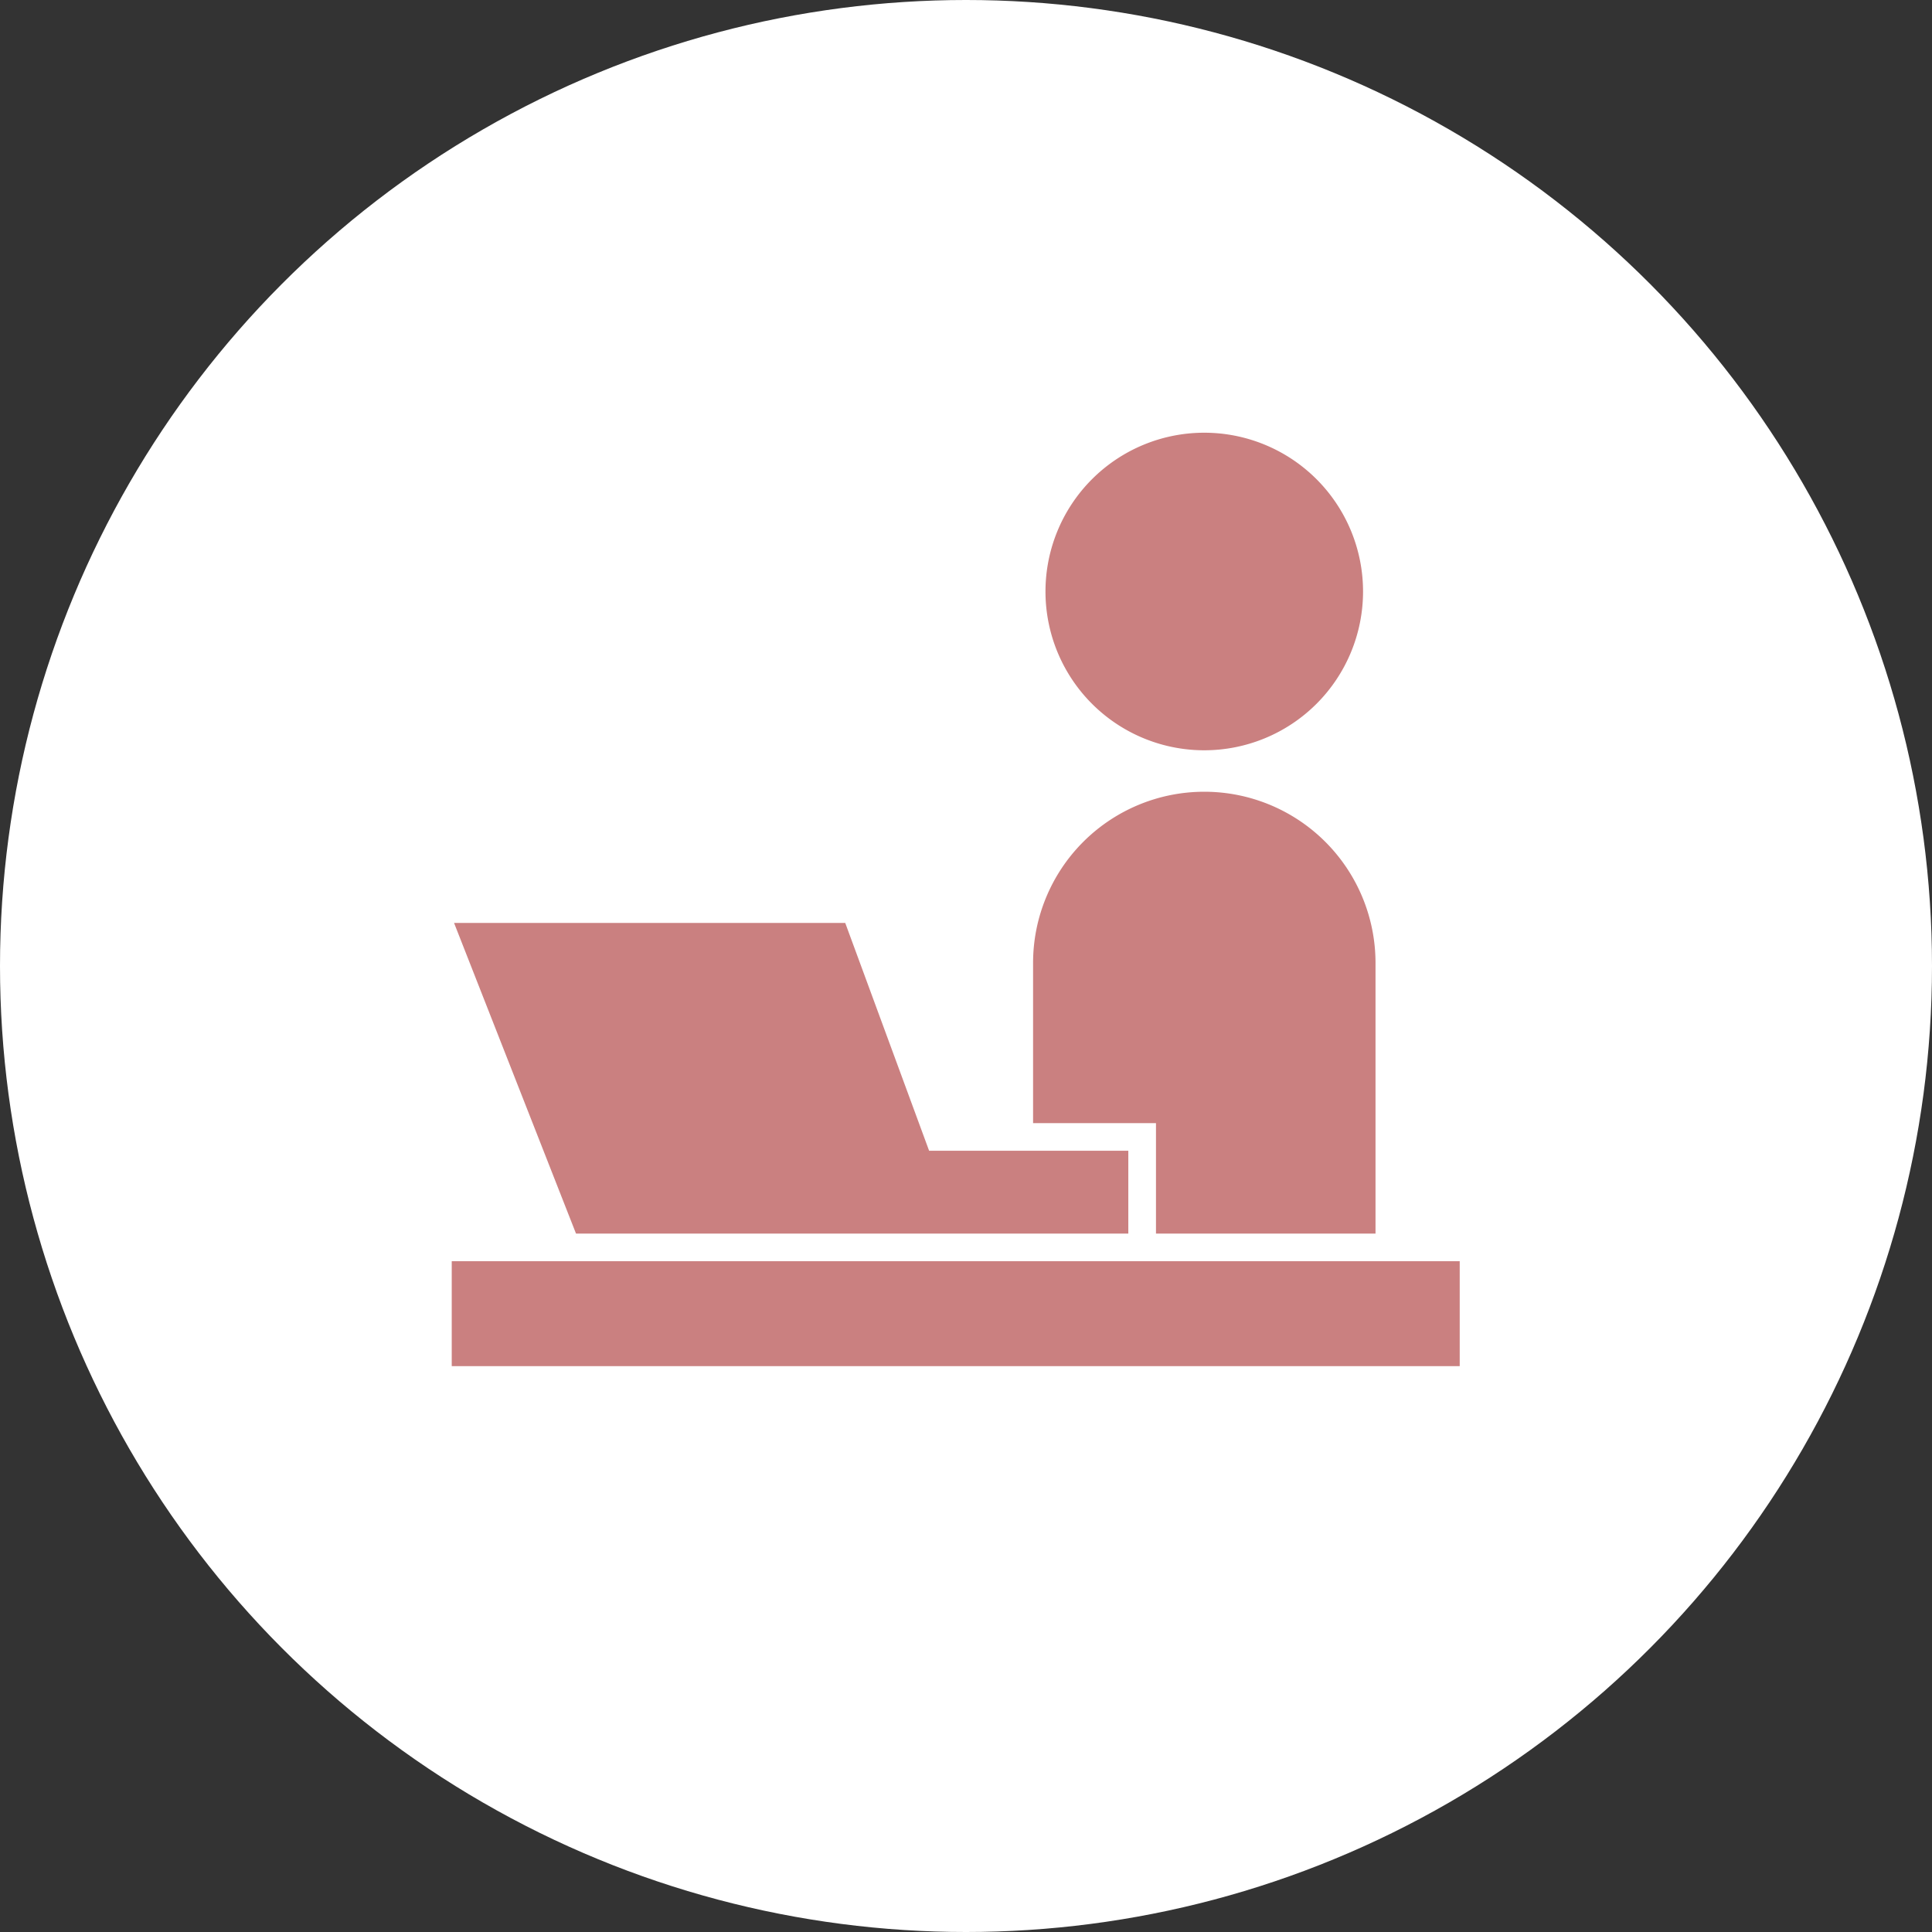
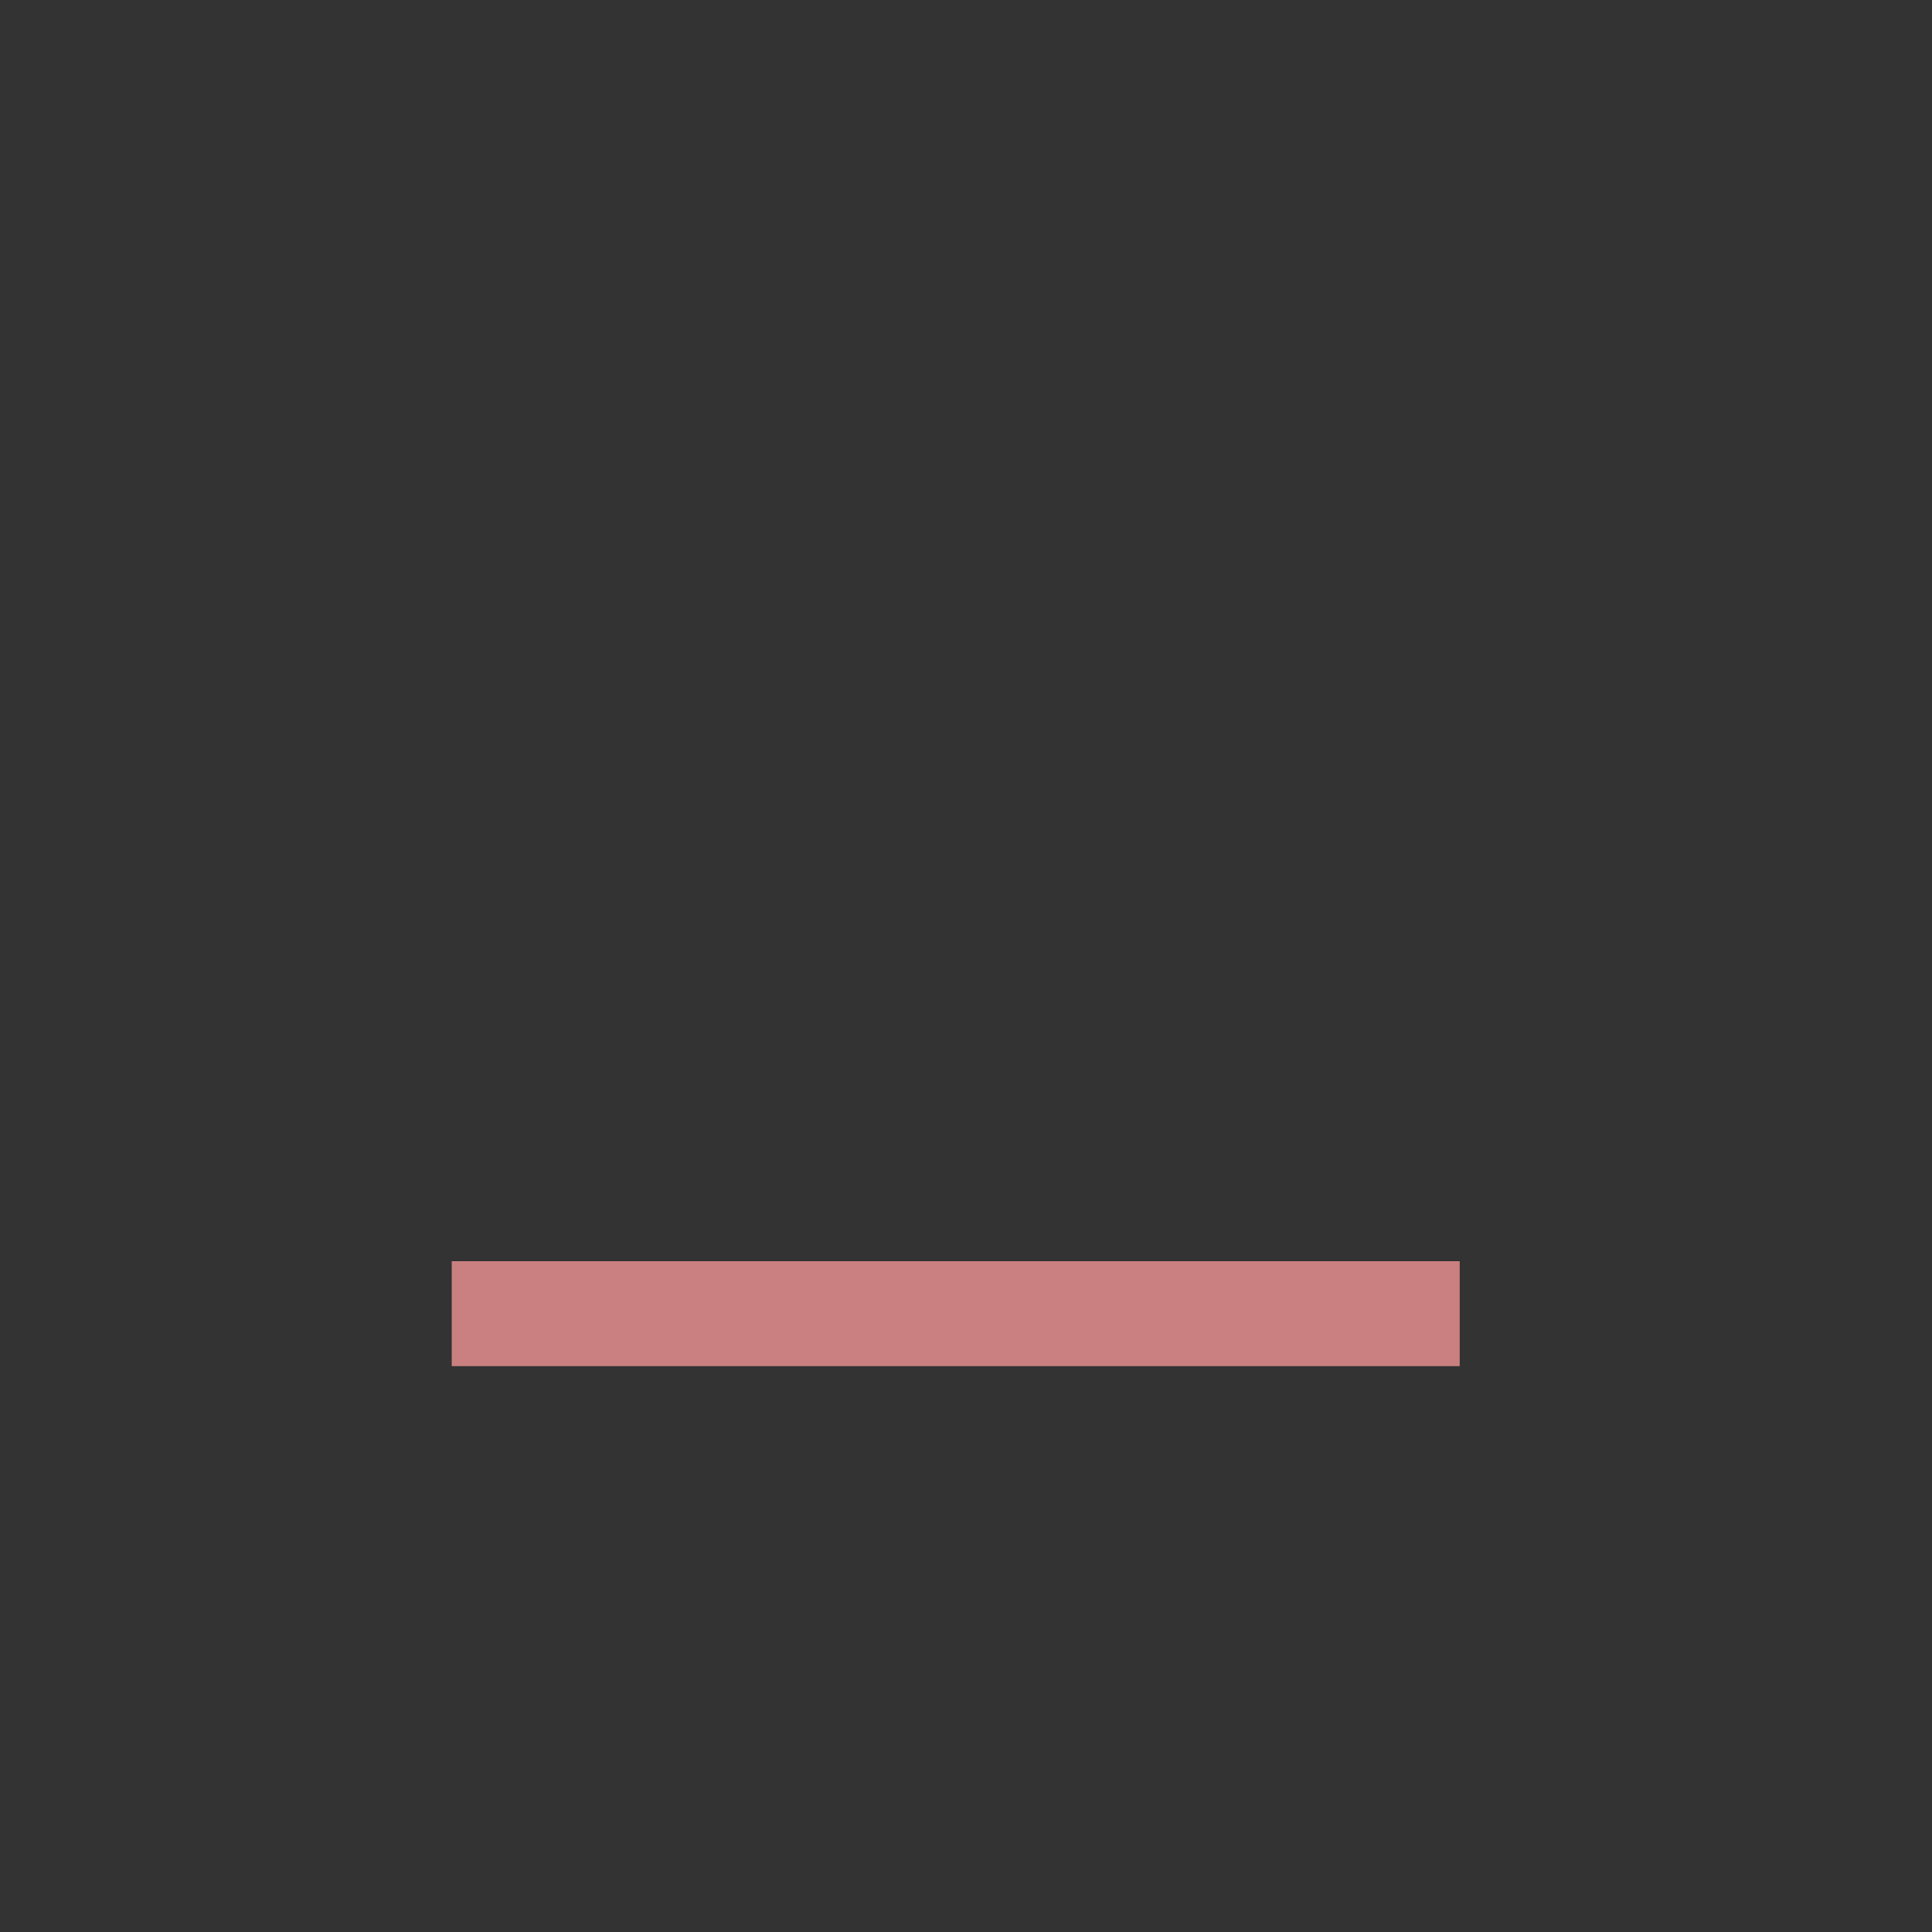
<svg xmlns="http://www.w3.org/2000/svg" width="188" height="188" viewBox="0 0 188 188">
  <rect x="0" y="0" width="188" height="188" fill="#333333" stroke="none" />
  <g id="グループ_1567" data-name="グループ 1567" transform="translate(2935 -3171)">
-     <circle id="楕円形_114" data-name="楕円形 114" cx="94" cy="94" r="94" transform="translate(-2935 3171)" fill="#fff" />
    <g id="グループ_1476" data-name="グループ 1476" transform="translate(1145.958 -2617.816)">
-       <path id="パス_599" data-name="パス 599" d="M317.043,30.9a15.451,15.451,0,1,0-15.452-15.451A15.45,15.45,0,0,0,317.043,30.9" transform="translate(-4280.815 5830.925)" fill="#ca8080" />
      <rect id="長方形_5760" data-name="長方形 5760" width="98.084" height="10.211" transform="translate(-4037 5911.542)" fill="#ca8080" />
-       <path id="パス_600" data-name="パス 600" d="M307.235,225.348H328.6V199.013a16.661,16.661,0,1,0-33.322,0V214.6h11.959v10.75Z" transform="translate(-4275.709 5683.507)" fill="#ca8080" />
-       <path id="パス_601" data-name="パス 601" d="M25.358,279.213H66.785V271.15H47.4l-8.162-22.169H1.173l11.868,30.232Z" transform="translate(-4037.948 5629.642)" fill="#ca8080" />
    </g>
  </g>
</svg>